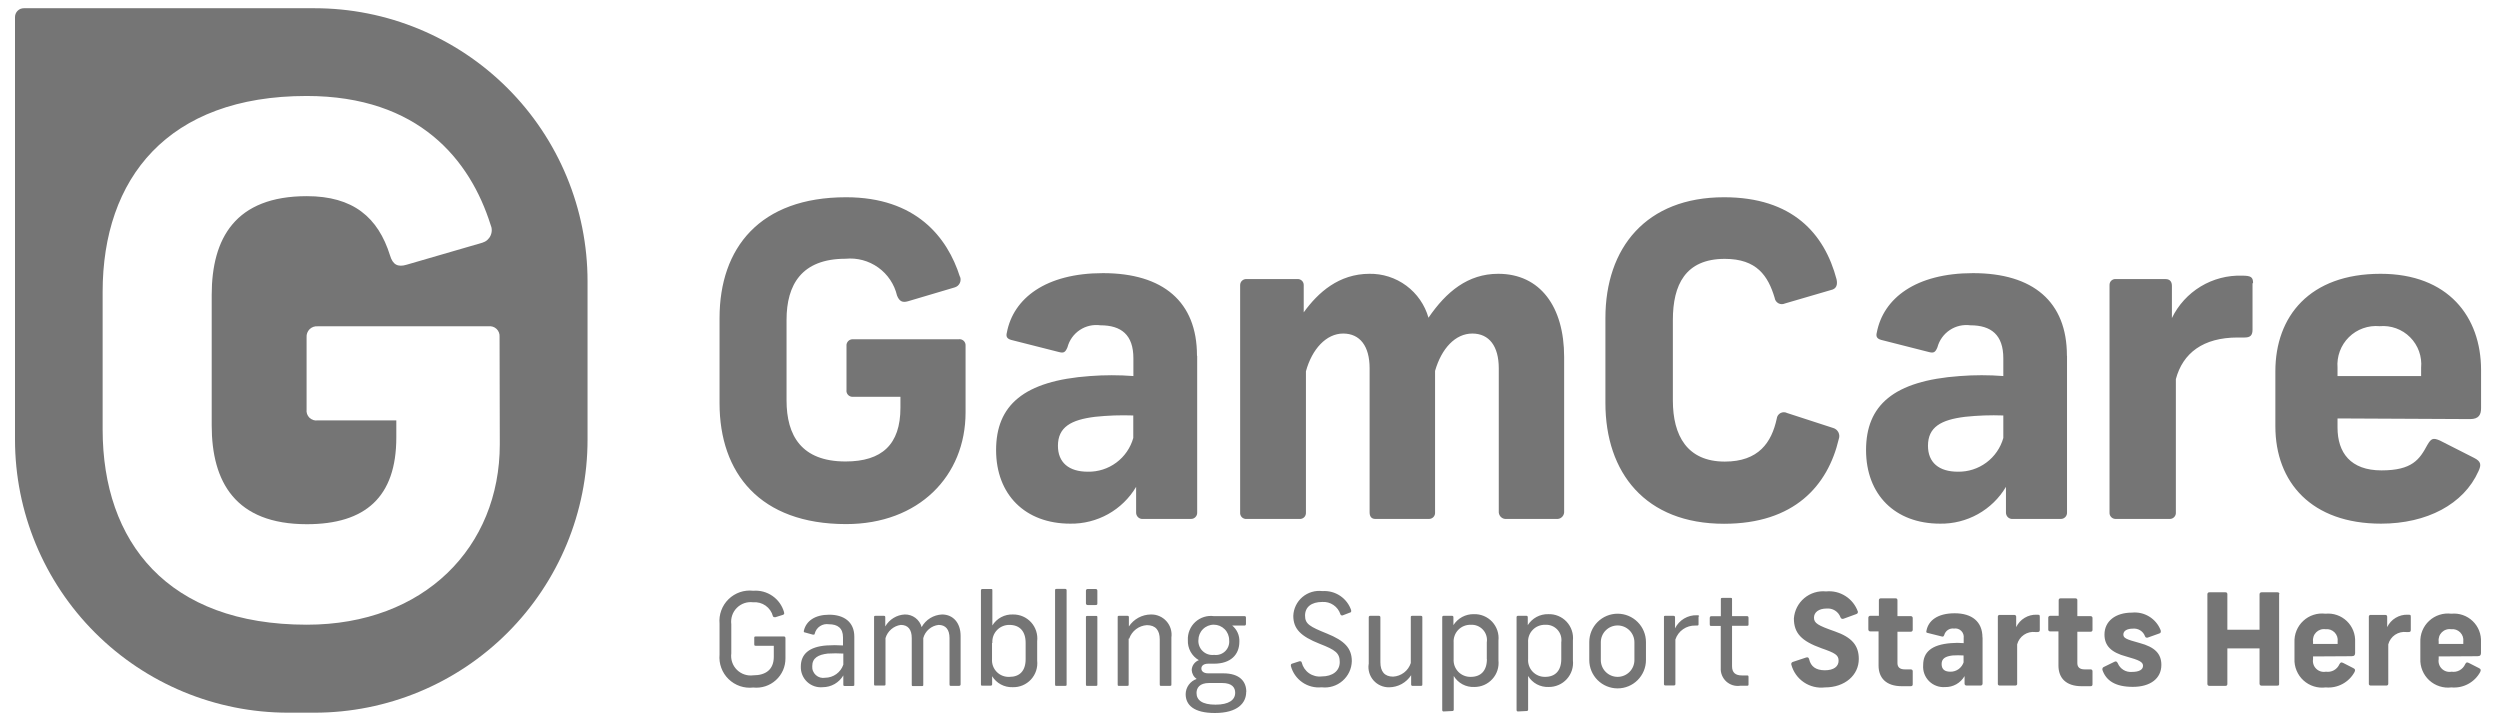
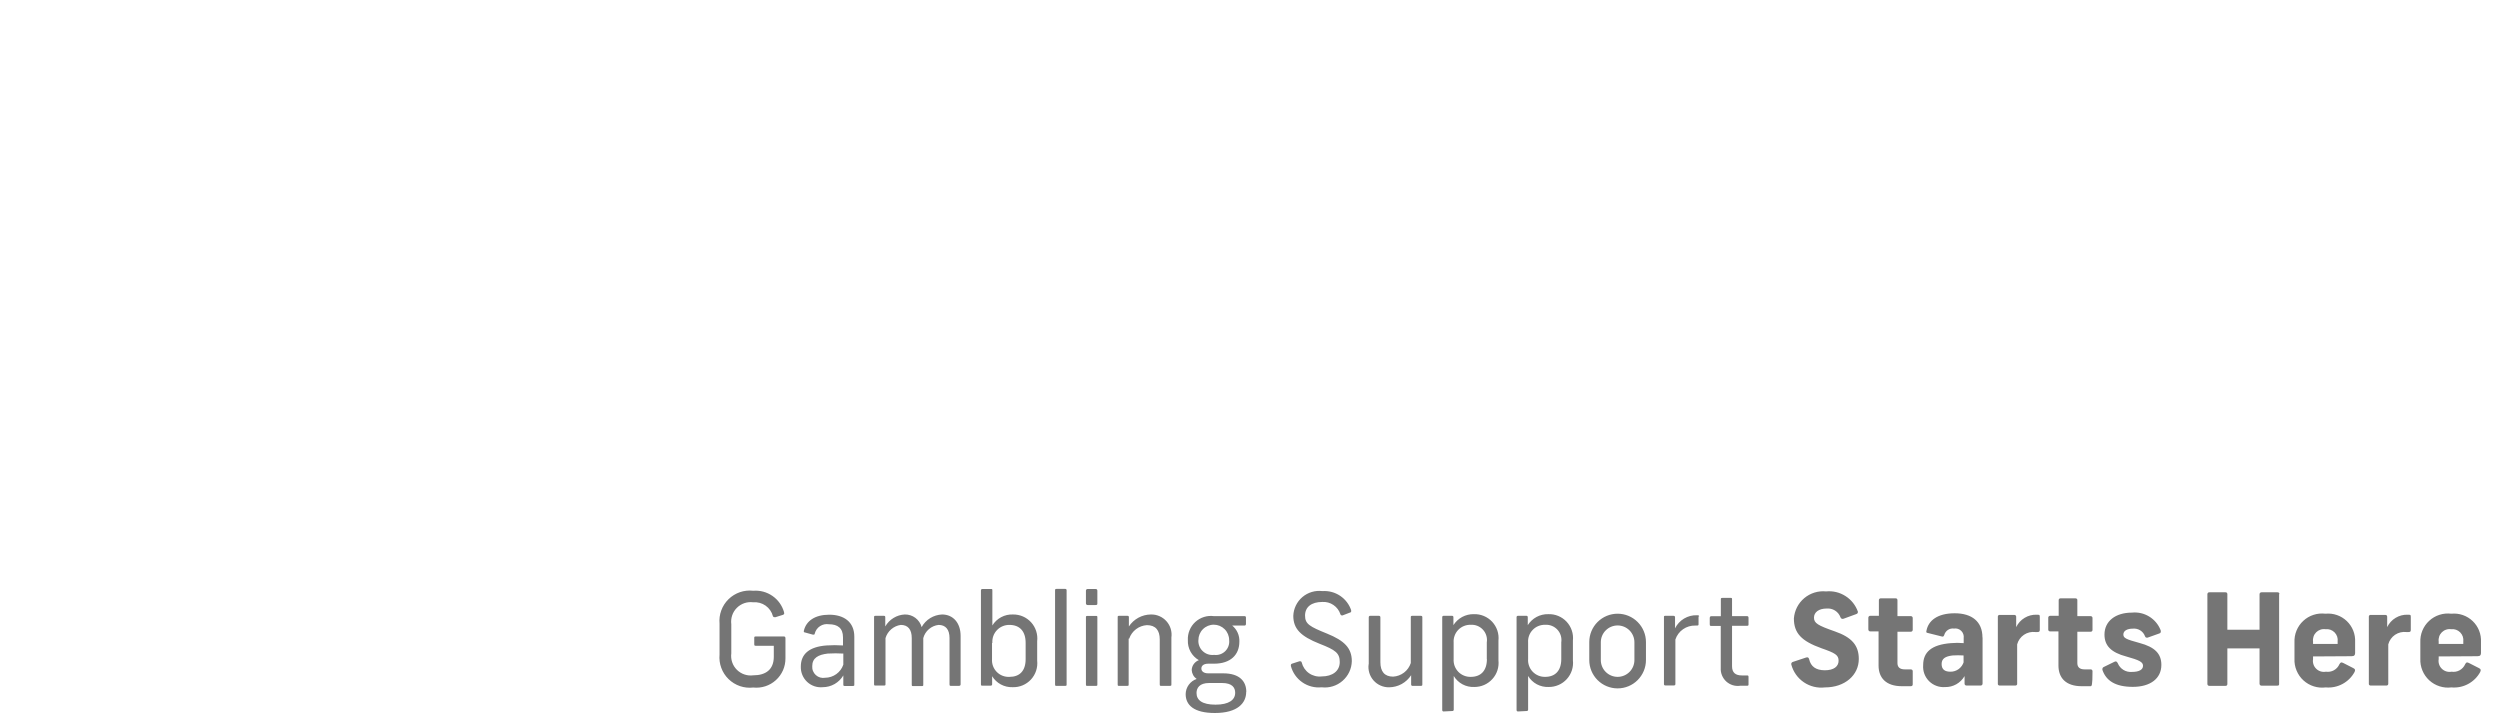
<svg xmlns="http://www.w3.org/2000/svg" width="110" height="32" viewBox="0 0 110 32" fill="none">
-   <path d="M42.238 12.163C42.258 12.21 42.268 12.26 42.266 12.311C42.265 12.361 42.253 12.411 42.231 12.457C42.209 12.502 42.178 12.543 42.139 12.576C42.1 12.608 42.055 12.632 42.006 12.646L39.953 13.255C39.701 13.328 39.571 13.255 39.469 13.004C39.351 12.505 39.057 12.067 38.64 11.769C38.223 11.471 37.713 11.335 37.203 11.385C35.27 11.385 34.608 12.53 34.608 14.072V17.619C34.608 19.16 35.26 20.305 37.203 20.305C38.803 20.305 39.619 19.561 39.619 17.942V17.459H37.532C37.492 17.463 37.451 17.457 37.414 17.442C37.376 17.428 37.343 17.405 37.315 17.376C37.288 17.347 37.267 17.312 37.255 17.273C37.243 17.235 37.24 17.195 37.246 17.155V15.232C37.241 15.192 37.245 15.152 37.257 15.114C37.27 15.076 37.29 15.041 37.317 15.012C37.345 14.983 37.378 14.96 37.415 14.946C37.452 14.931 37.492 14.925 37.532 14.927H42.18C42.22 14.921 42.261 14.924 42.299 14.936C42.337 14.948 42.372 14.968 42.402 14.996C42.431 15.023 42.454 15.057 42.468 15.095C42.482 15.132 42.488 15.172 42.485 15.212V18.145C42.485 20.948 40.426 23.06 37.227 23.06C33.434 23.06 31.66 20.813 31.66 17.744V13.994C31.66 10.906 33.434 8.679 37.227 8.679C40.296 8.679 41.683 10.428 42.238 12.182V12.163ZM52.676 15.671V22.548C52.678 22.586 52.672 22.624 52.659 22.659C52.645 22.695 52.624 22.727 52.597 22.754C52.571 22.781 52.538 22.802 52.503 22.816C52.467 22.829 52.429 22.835 52.391 22.833H50.294C50.255 22.837 50.215 22.833 50.177 22.82C50.14 22.808 50.105 22.787 50.077 22.76C50.048 22.733 50.025 22.7 50.01 22.663C49.995 22.627 49.988 22.587 49.989 22.548V21.422C49.692 21.923 49.267 22.337 48.758 22.621C48.248 22.905 47.673 23.05 47.09 23.041C45.109 23.041 43.828 21.765 43.828 19.803C43.828 17.841 45.032 16.754 47.965 16.546C48.599 16.498 49.235 16.498 49.869 16.546V15.763C49.869 14.734 49.337 14.313 48.419 14.313C48.101 14.269 47.777 14.342 47.51 14.521C47.243 14.699 47.05 14.969 46.969 15.28C46.873 15.507 46.8 15.546 46.587 15.488L44.49 14.956C44.282 14.898 44.263 14.782 44.302 14.632C44.587 13.124 46.017 12.018 48.53 12.018C51.178 12.018 52.667 13.279 52.667 15.642L52.676 15.671ZM49.864 19.242V18.281C49.304 18.261 48.744 18.28 48.187 18.339C47.124 18.469 46.549 18.793 46.549 19.614C46.549 20.354 47.032 20.755 47.863 20.755C48.314 20.764 48.755 20.624 49.117 20.355C49.479 20.087 49.742 19.705 49.864 19.271V19.242ZM60.244 12.047C60.831 12.036 61.406 12.22 61.877 12.569C62.349 12.919 62.693 13.415 62.853 13.98C63.636 12.835 64.588 12.047 65.922 12.047C67.768 12.047 68.822 13.497 68.822 15.705V22.548C68.819 22.589 68.807 22.63 68.788 22.667C68.769 22.704 68.743 22.737 68.711 22.763C68.679 22.79 68.641 22.81 68.602 22.822C68.562 22.834 68.52 22.837 68.478 22.833H66.289C66.248 22.837 66.206 22.834 66.166 22.822C66.126 22.81 66.089 22.79 66.057 22.763C66.025 22.737 65.999 22.704 65.98 22.667C65.961 22.63 65.949 22.589 65.946 22.548V16.203C65.946 15.236 65.526 14.676 64.782 14.676C64.037 14.676 63.428 15.328 63.143 16.319V22.548C63.146 22.584 63.141 22.621 63.129 22.655C63.117 22.69 63.098 22.722 63.073 22.748C63.048 22.775 63.018 22.796 62.984 22.811C62.95 22.826 62.914 22.833 62.878 22.833H60.51C60.341 22.833 60.263 22.717 60.263 22.548V16.203C60.263 15.236 59.843 14.676 59.099 14.676C58.355 14.676 57.726 15.362 57.461 16.338V22.548C57.464 22.586 57.459 22.625 57.446 22.661C57.433 22.698 57.413 22.73 57.385 22.758C57.358 22.785 57.325 22.806 57.289 22.819C57.252 22.832 57.214 22.837 57.175 22.833H54.851C54.813 22.837 54.774 22.832 54.738 22.819C54.701 22.806 54.668 22.785 54.641 22.758C54.614 22.73 54.593 22.698 54.58 22.661C54.567 22.625 54.562 22.586 54.566 22.548V12.545C54.566 12.508 54.573 12.472 54.588 12.438C54.602 12.405 54.624 12.374 54.65 12.35C54.677 12.325 54.709 12.305 54.743 12.293C54.778 12.281 54.815 12.276 54.851 12.279H57.079C57.115 12.275 57.152 12.28 57.187 12.292C57.222 12.304 57.254 12.323 57.281 12.348C57.308 12.373 57.329 12.403 57.343 12.437C57.358 12.471 57.365 12.508 57.364 12.545V13.743C57.997 12.868 58.91 12.047 60.263 12.047H60.244ZM80.806 12.279C80.864 12.525 80.806 12.714 80.559 12.762L78.54 13.352C78.494 13.373 78.444 13.384 78.394 13.383C78.343 13.382 78.294 13.368 78.249 13.344C78.205 13.32 78.167 13.286 78.139 13.245C78.11 13.203 78.092 13.155 78.085 13.105C77.795 12.139 77.302 11.39 75.891 11.39C74.156 11.39 73.606 12.535 73.606 14.076V17.623C73.606 19.165 74.234 20.31 75.891 20.31C77.38 20.31 77.95 19.47 78.177 18.421C78.182 18.37 78.2 18.32 78.228 18.278C78.257 18.235 78.296 18.2 78.341 18.175C78.386 18.151 78.437 18.138 78.489 18.138C78.54 18.138 78.591 18.15 78.636 18.174L80.661 18.832C80.71 18.846 80.755 18.87 80.794 18.902C80.834 18.935 80.866 18.975 80.889 19.02C80.912 19.065 80.925 19.115 80.929 19.166C80.932 19.216 80.925 19.267 80.907 19.315C80.424 21.373 78.945 23.046 75.858 23.046C72.393 23.046 70.638 20.798 70.638 17.73V13.994C70.638 10.906 72.427 8.679 75.858 8.679C78.868 8.679 80.279 10.278 80.811 12.298L80.806 12.279ZM90.949 15.671V22.548C90.951 22.586 90.945 22.624 90.932 22.659C90.918 22.695 90.897 22.727 90.87 22.754C90.843 22.781 90.811 22.802 90.776 22.816C90.74 22.829 90.702 22.835 90.664 22.833H88.567C88.527 22.837 88.488 22.833 88.45 22.82C88.413 22.808 88.378 22.787 88.349 22.76C88.32 22.733 88.298 22.7 88.283 22.663C88.268 22.627 88.261 22.587 88.262 22.548V21.422C87.965 21.923 87.539 22.337 87.03 22.621C86.521 22.905 85.946 23.05 85.363 23.041C83.382 23.041 82.106 21.765 82.106 19.803C82.106 17.841 83.304 16.754 86.237 16.546C86.873 16.497 87.511 16.497 88.146 16.546V15.763C88.146 14.734 87.61 14.313 86.697 14.313C86.379 14.271 86.056 14.345 85.79 14.523C85.523 14.701 85.33 14.97 85.247 15.28C85.155 15.507 85.078 15.546 84.865 15.488L82.773 14.956C82.56 14.898 82.541 14.782 82.579 14.632C82.865 13.124 84.295 12.018 86.813 12.018C89.461 12.018 90.944 13.279 90.944 15.642L90.949 15.671ZM88.146 19.242V18.281C87.587 18.26 87.026 18.28 86.469 18.339C85.401 18.469 84.831 18.793 84.831 19.614C84.831 20.354 85.315 20.755 86.146 20.755C86.596 20.763 87.037 20.622 87.399 20.354C87.761 20.086 88.024 19.705 88.146 19.271V19.242ZM99.111 12.467V14.507C99.111 14.753 99.014 14.85 98.768 14.85H98.459C96.936 14.85 96.043 15.536 95.738 16.681V22.548C95.741 22.583 95.736 22.619 95.725 22.652C95.714 22.686 95.696 22.717 95.672 22.743C95.649 22.77 95.621 22.791 95.589 22.807C95.557 22.822 95.522 22.831 95.487 22.833H93.071C93.035 22.831 93.001 22.822 92.969 22.807C92.937 22.791 92.908 22.77 92.885 22.743C92.862 22.717 92.844 22.686 92.832 22.652C92.821 22.619 92.817 22.583 92.819 22.548V12.545C92.818 12.508 92.824 12.471 92.838 12.436C92.852 12.402 92.873 12.371 92.9 12.346C92.928 12.321 92.96 12.302 92.995 12.29C93.03 12.278 93.068 12.275 93.104 12.279H95.279C95.506 12.279 95.564 12.429 95.564 12.583V13.994C95.843 13.418 96.284 12.935 96.832 12.604C97.38 12.273 98.012 12.108 98.652 12.129C99.034 12.129 99.135 12.187 99.135 12.453L99.111 12.467ZM102.851 18.411V18.812C102.851 19.919 103.426 20.697 104.784 20.697C106.142 20.697 106.461 20.214 106.804 19.576C106.973 19.291 107.051 19.252 107.355 19.383L108.858 20.146C109.167 20.301 109.187 20.451 109.051 20.736C108.404 22.185 106.785 23.041 104.765 23.041C101.716 23.041 100.116 21.233 100.116 18.754V16.338C100.116 13.922 101.619 12.047 104.746 12.047C107.718 12.047 109.167 13.936 109.167 16.28V17.957C109.167 18.242 109.071 18.44 108.684 18.44L102.851 18.411ZM102.851 16.183V16.546H106.529V16.183C106.552 15.938 106.521 15.69 106.437 15.457C106.353 15.225 106.22 15.014 106.045 14.839C105.871 14.664 105.66 14.53 105.428 14.446C105.196 14.362 104.948 14.33 104.702 14.352C104.455 14.329 104.206 14.361 103.973 14.445C103.739 14.528 103.527 14.662 103.35 14.837C103.174 15.011 103.038 15.222 102.952 15.455C102.866 15.688 102.831 15.936 102.851 16.183Z" fill="#757575" />
-   <path d="M13.838 0.362H1.052C1 0.362 0.95 0.371 0.902 0.39C0.855 0.41 0.812 0.438 0.775 0.474C0.739 0.51 0.71 0.553 0.69 0.6C0.67 0.647 0.66 0.698 0.66 0.749V19.344C0.661 22.531 1.928 25.586 4.182 27.839C6.436 30.092 9.492 31.358 12.678 31.358H13.838C17.024 31.358 20.08 30.092 22.333 27.839C24.586 25.586 25.852 22.53 25.852 19.344V12.376C25.852 9.19 24.586 6.134 22.333 3.881C20.08 1.628 17.024 0.362 13.838 0.362ZM21.991 19.547C21.991 24.07 18.671 27.487 13.5 27.487C7.377 27.487 4.516 23.853 4.516 18.895V12.84C4.516 7.853 7.377 4.223 13.49 4.223C18.444 4.223 20.691 7.055 21.585 9.887C21.619 9.962 21.637 10.044 21.637 10.127C21.637 10.209 21.619 10.291 21.585 10.366C21.551 10.442 21.5 10.508 21.438 10.563C21.375 10.617 21.302 10.656 21.222 10.68L17.897 11.646C17.501 11.767 17.284 11.646 17.163 11.245C16.636 9.554 15.53 8.631 13.5 8.631C10.359 8.631 9.315 10.477 9.315 12.98V18.716C9.315 21.209 10.359 23.065 13.5 23.065C16.085 23.065 17.438 21.862 17.438 19.247V18.498H13.973C13.908 18.507 13.841 18.501 13.779 18.48C13.716 18.458 13.659 18.423 13.612 18.376C13.566 18.329 13.53 18.273 13.509 18.21C13.488 18.147 13.482 18.081 13.49 18.015V14.84C13.485 14.775 13.494 14.71 13.517 14.649C13.539 14.589 13.575 14.533 13.62 14.487C13.666 14.441 13.722 14.406 13.783 14.383C13.844 14.361 13.909 14.352 13.973 14.357H21.498C21.561 14.349 21.625 14.355 21.686 14.375C21.746 14.395 21.802 14.428 21.848 14.472C21.894 14.516 21.93 14.569 21.953 14.629C21.976 14.689 21.986 14.752 21.981 14.816L21.991 19.547Z" fill="#757575" />
-   <path d="M34.497 26.945C34.502 26.955 34.506 26.966 34.506 26.977C34.507 26.988 34.505 26.999 34.501 27.009C34.497 27.019 34.49 27.029 34.482 27.036C34.474 27.043 34.464 27.049 34.453 27.052L34.115 27.158C34.062 27.158 34.033 27.158 34.009 27.114C33.96 26.926 33.847 26.762 33.688 26.649C33.53 26.537 33.337 26.484 33.144 26.501C33.013 26.483 32.879 26.496 32.754 26.538C32.629 26.581 32.515 26.652 32.422 26.745C32.328 26.839 32.257 26.952 32.215 27.078C32.173 27.203 32.16 27.336 32.177 27.467V28.748C32.16 28.879 32.173 29.012 32.215 29.137C32.257 29.263 32.328 29.376 32.422 29.47C32.515 29.563 32.629 29.634 32.754 29.676C32.879 29.719 33.013 29.732 33.144 29.714C33.69 29.714 34.047 29.463 34.047 28.898V28.414H33.255C33.211 28.414 33.187 28.414 33.187 28.342V28.076C33.187 28.028 33.187 28.004 33.255 28.004H34.482C34.492 28.002 34.503 28.003 34.512 28.006C34.522 28.009 34.531 28.014 34.538 28.021C34.546 28.028 34.552 28.037 34.555 28.046C34.559 28.056 34.56 28.066 34.56 28.076V28.965C34.561 29.146 34.525 29.325 34.453 29.49C34.38 29.656 34.274 29.804 34.14 29.925C34.006 30.047 33.848 30.139 33.677 30.195C33.505 30.251 33.323 30.27 33.144 30.251C32.946 30.274 32.746 30.253 32.558 30.189C32.37 30.124 32.198 30.019 32.056 29.88C31.914 29.741 31.804 29.572 31.736 29.385C31.667 29.199 31.642 28.999 31.66 28.801V27.443C31.642 27.245 31.667 27.045 31.736 26.859C31.804 26.672 31.914 26.503 32.056 26.364C32.198 26.225 32.37 26.12 32.558 26.055C32.746 25.991 32.946 25.97 33.144 25.993C33.443 25.969 33.741 26.05 33.988 26.221C34.234 26.391 34.414 26.642 34.497 26.931V26.945ZM37.106 29.241V28.757C36.878 28.743 36.649 28.743 36.42 28.757C35.995 28.806 35.739 28.956 35.739 29.308C35.733 29.382 35.744 29.456 35.772 29.525C35.8 29.594 35.843 29.655 35.898 29.705C35.953 29.755 36.019 29.791 36.09 29.811C36.161 29.831 36.236 29.834 36.309 29.821C36.485 29.819 36.656 29.763 36.799 29.66C36.942 29.557 37.049 29.412 37.106 29.245V29.241ZM37.59 28.008V30.12C37.59 30.164 37.59 30.183 37.517 30.183H37.179C37.13 30.183 37.106 30.183 37.106 30.12V29.719C37.013 29.876 36.881 30.006 36.723 30.097C36.564 30.188 36.385 30.236 36.203 30.236C36.078 30.249 35.952 30.234 35.833 30.194C35.715 30.154 35.606 30.089 35.514 30.003C35.423 29.918 35.351 29.814 35.303 29.698C35.255 29.582 35.232 29.458 35.236 29.332C35.236 28.767 35.618 28.458 36.362 28.4C36.605 28.383 36.849 28.383 37.092 28.4V28.042C37.092 27.636 36.855 27.467 36.473 27.467C36.337 27.445 36.198 27.474 36.083 27.549C35.967 27.624 35.884 27.74 35.85 27.873C35.85 27.926 35.811 27.931 35.753 27.921L35.425 27.83C35.371 27.83 35.357 27.791 35.371 27.747C35.473 27.322 35.855 27.047 36.488 27.047C37.121 27.047 37.59 27.356 37.59 28.013V28.008ZM39.812 27.037C39.98 27.034 40.144 27.086 40.278 27.187C40.412 27.288 40.509 27.431 40.552 27.593C40.641 27.431 40.771 27.295 40.928 27.197C41.086 27.1 41.266 27.045 41.451 27.037C41.934 27.037 42.267 27.404 42.267 27.979V30.11C42.267 30.159 42.238 30.178 42.19 30.178H41.857C41.803 30.178 41.779 30.178 41.779 30.11V28.076C41.779 27.699 41.61 27.496 41.296 27.496C41.139 27.514 40.991 27.579 40.871 27.683C40.751 27.786 40.665 27.923 40.624 28.076V30.12C40.624 30.169 40.624 30.188 40.557 30.188H40.185C40.131 30.188 40.117 30.188 40.117 30.12V28.076C40.117 27.699 39.953 27.496 39.634 27.496C39.478 27.518 39.332 27.585 39.213 27.688C39.094 27.79 39.007 27.925 38.962 28.076V30.096C38.962 30.144 38.962 30.164 38.894 30.164H38.527C38.474 30.164 38.459 30.164 38.459 30.096V27.158C38.459 27.119 38.459 27.095 38.527 27.095H38.885C38.938 27.095 38.952 27.119 38.952 27.158V27.564C39.039 27.41 39.164 27.282 39.315 27.19C39.465 27.098 39.636 27.045 39.812 27.037ZM43.649 28.289V29.004C43.642 29.107 43.657 29.21 43.693 29.307C43.729 29.404 43.786 29.492 43.858 29.566C43.931 29.64 44.018 29.697 44.115 29.734C44.211 29.771 44.315 29.788 44.418 29.782C44.862 29.782 45.128 29.521 45.128 29.004V28.284C45.128 27.772 44.862 27.496 44.418 27.496C44.315 27.494 44.212 27.513 44.117 27.553C44.022 27.592 43.937 27.651 43.866 27.726C43.795 27.8 43.74 27.889 43.705 27.986C43.671 28.083 43.657 28.186 43.664 28.289H43.649ZM43.664 25.979V27.52C43.758 27.366 43.893 27.24 44.052 27.155C44.212 27.07 44.392 27.029 44.572 27.037C44.722 27.035 44.871 27.064 45.009 27.124C45.146 27.184 45.269 27.272 45.37 27.383C45.471 27.495 45.546 27.626 45.592 27.769C45.638 27.912 45.653 28.062 45.636 28.211V29.067C45.652 29.217 45.636 29.369 45.589 29.513C45.542 29.656 45.464 29.788 45.362 29.899C45.259 30.01 45.134 30.097 44.994 30.156C44.855 30.214 44.704 30.241 44.553 30.236C44.374 30.242 44.196 30.201 44.038 30.116C43.881 30.031 43.748 29.906 43.654 29.753V30.11C43.654 30.154 43.62 30.169 43.587 30.169H43.229C43.185 30.169 43.161 30.169 43.161 30.11V25.979C43.161 25.97 43.162 25.962 43.165 25.954C43.167 25.946 43.172 25.939 43.178 25.933C43.184 25.927 43.191 25.922 43.199 25.919C43.207 25.916 43.216 25.915 43.224 25.916H43.606C43.649 25.916 43.664 25.916 43.664 25.979ZM46.931 25.979V30.11C46.931 30.159 46.931 30.178 46.863 30.178H46.496C46.438 30.178 46.423 30.178 46.423 30.11V25.979C46.423 25.935 46.423 25.911 46.496 25.911H46.863C46.872 25.909 46.882 25.91 46.891 25.913C46.9 25.916 46.908 25.921 46.915 25.927C46.921 25.934 46.926 25.942 46.929 25.951C46.932 25.96 46.932 25.97 46.931 25.979ZM48.284 27.163V30.115C48.284 30.159 48.284 30.178 48.221 30.178H47.854C47.796 30.178 47.781 30.178 47.781 30.115V27.163C47.781 27.119 47.781 27.1 47.854 27.1H48.221C48.269 27.1 48.284 27.1 48.284 27.163ZM48.284 25.998V26.539C48.284 26.593 48.284 26.622 48.202 26.622H47.863C47.852 26.623 47.841 26.622 47.83 26.619C47.819 26.615 47.81 26.609 47.802 26.601C47.794 26.593 47.788 26.583 47.784 26.573C47.781 26.562 47.779 26.55 47.781 26.539V25.998C47.779 25.987 47.781 25.976 47.784 25.965C47.788 25.954 47.794 25.944 47.802 25.936C47.81 25.928 47.819 25.922 47.83 25.919C47.841 25.915 47.852 25.914 47.863 25.916H48.202C48.264 25.916 48.284 25.945 48.284 25.998ZM49.661 28.1V30.115C49.661 30.159 49.661 30.178 49.598 30.178H49.25C49.192 30.178 49.178 30.178 49.178 30.115V27.158C49.178 27.119 49.178 27.095 49.245 27.095H49.603C49.656 27.095 49.671 27.119 49.671 27.158V27.564C49.776 27.404 49.92 27.272 50.088 27.18C50.257 27.088 50.445 27.039 50.637 27.037C50.767 27.034 50.895 27.058 51.014 27.11C51.133 27.161 51.239 27.238 51.325 27.335C51.411 27.431 51.475 27.546 51.512 27.669C51.549 27.793 51.559 27.924 51.541 28.052V30.115C51.541 30.159 51.541 30.178 51.468 30.178H51.101C51.053 30.178 51.029 30.178 51.029 30.115V28.134C51.029 27.738 50.85 27.506 50.463 27.506C50.289 27.517 50.122 27.579 49.984 27.685C49.845 27.791 49.741 27.935 49.685 28.1H49.661ZM52.73 28.149C52.722 28.24 52.734 28.332 52.767 28.419C52.799 28.505 52.85 28.583 52.916 28.646C52.983 28.71 53.062 28.759 53.149 28.788C53.237 28.817 53.329 28.826 53.421 28.815C53.509 28.827 53.6 28.818 53.685 28.79C53.77 28.761 53.847 28.714 53.911 28.651C53.975 28.588 54.023 28.511 54.053 28.427C54.083 28.342 54.093 28.252 54.083 28.163C54.083 27.984 54.011 27.811 53.885 27.685C53.758 27.558 53.586 27.486 53.406 27.486C53.227 27.486 53.055 27.558 52.928 27.685C52.801 27.811 52.73 27.984 52.73 28.163V28.149ZM54.348 30.483C54.348 30.26 54.223 30.052 53.769 30.052H53.203C52.778 30.052 52.647 30.27 52.647 30.492C52.647 30.802 52.889 31.005 53.483 31.005C54.078 31.005 54.348 30.792 54.348 30.483ZM54.832 30.449C54.832 30.932 54.455 31.372 53.454 31.372C52.531 31.372 52.169 31.024 52.169 30.541C52.171 30.393 52.218 30.25 52.305 30.131C52.392 30.011 52.513 29.922 52.652 29.874C52.589 29.829 52.536 29.771 52.498 29.703C52.461 29.635 52.439 29.56 52.435 29.482C52.438 29.387 52.47 29.295 52.526 29.217C52.582 29.14 52.659 29.081 52.749 29.047C52.596 28.959 52.469 28.83 52.384 28.675C52.299 28.52 52.258 28.345 52.266 28.168C52.258 28.019 52.283 27.87 52.34 27.732C52.396 27.593 52.482 27.469 52.592 27.368C52.702 27.267 52.833 27.192 52.975 27.147C53.117 27.102 53.268 27.09 53.416 27.11H54.764C54.803 27.11 54.822 27.134 54.822 27.177V27.453C54.822 27.506 54.793 27.525 54.754 27.525H54.218C54.322 27.611 54.405 27.72 54.459 27.843C54.514 27.966 54.539 28.101 54.532 28.235C54.532 28.806 54.15 29.202 53.416 29.202H53.164C52.952 29.202 52.86 29.299 52.86 29.415C52.86 29.531 52.957 29.627 53.164 29.627H53.827C54.551 29.627 54.837 29.99 54.837 30.439L54.832 30.449ZM59.447 26.863C59.452 26.872 59.454 26.883 59.454 26.894C59.453 26.904 59.451 26.915 59.445 26.924C59.44 26.933 59.432 26.941 59.423 26.946C59.414 26.951 59.404 26.954 59.394 26.955L59.079 27.076C59.069 27.08 59.059 27.081 59.048 27.081C59.038 27.081 59.028 27.078 59.018 27.073C59.009 27.069 59 27.062 58.993 27.055C58.986 27.047 58.981 27.037 58.978 27.027C58.924 26.861 58.817 26.718 58.672 26.62C58.528 26.521 58.355 26.475 58.181 26.486C57.697 26.486 57.422 26.713 57.422 27.085C57.422 27.457 57.625 27.569 58.388 27.878C59.152 28.187 59.48 28.516 59.48 29.091C59.476 29.256 59.438 29.419 59.367 29.569C59.296 29.718 59.195 29.851 59.07 29.959C58.945 30.068 58.799 30.149 58.641 30.197C58.482 30.246 58.316 30.261 58.151 30.241C57.851 30.272 57.55 30.194 57.302 30.022C57.054 29.85 56.875 29.595 56.798 29.303C56.798 29.245 56.798 29.221 56.847 29.202L57.175 29.096C57.238 29.096 57.262 29.096 57.277 29.154C57.324 29.344 57.438 29.511 57.599 29.623C57.76 29.735 57.957 29.785 58.151 29.763C58.635 29.763 58.949 29.521 58.949 29.13C58.949 28.738 58.765 28.598 58.065 28.327C57.224 27.994 56.905 27.665 56.905 27.095C56.911 26.937 56.95 26.782 57.019 26.64C57.088 26.498 57.186 26.372 57.306 26.27C57.427 26.168 57.567 26.092 57.718 26.047C57.87 26.002 58.029 25.988 58.185 26.008C58.462 25.989 58.737 26.062 58.968 26.217C59.198 26.372 59.37 26.599 59.456 26.863H59.447ZM60.225 29.226V27.163C60.225 27.119 60.249 27.095 60.297 27.095H60.664C60.713 27.095 60.737 27.119 60.737 27.163V29.139C60.737 29.54 60.916 29.772 61.297 29.772C61.472 29.762 61.64 29.7 61.779 29.593C61.918 29.486 62.021 29.34 62.075 29.173V27.163C62.075 27.119 62.075 27.095 62.148 27.095H62.51C62.568 27.095 62.583 27.119 62.583 27.163V30.11C62.583 30.154 62.583 30.178 62.515 30.178H62.158C62.148 30.18 62.139 30.179 62.13 30.177C62.121 30.174 62.113 30.169 62.106 30.162C62.099 30.155 62.094 30.147 62.092 30.138C62.089 30.129 62.088 30.12 62.09 30.11V29.709C61.985 29.871 61.842 30.004 61.674 30.097C61.505 30.19 61.316 30.239 61.123 30.241C60.994 30.244 60.866 30.218 60.748 30.166C60.63 30.115 60.524 30.038 60.438 29.942C60.352 29.845 60.288 29.731 60.25 29.608C60.213 29.484 60.202 29.354 60.22 29.226H60.225ZM65.419 28.999V28.265C65.435 28.165 65.428 28.063 65.398 27.966C65.369 27.87 65.319 27.781 65.25 27.707C65.182 27.633 65.098 27.575 65.004 27.537C64.911 27.5 64.81 27.484 64.709 27.491C64.608 27.488 64.506 27.507 64.412 27.545C64.318 27.584 64.233 27.641 64.162 27.715C64.092 27.788 64.037 27.875 64.003 27.971C63.968 28.066 63.953 28.168 63.96 28.269V28.994C63.953 29.097 63.967 29.2 64.001 29.296C64.036 29.393 64.091 29.481 64.162 29.556C64.233 29.63 64.319 29.688 64.414 29.727C64.509 29.766 64.611 29.785 64.714 29.782C65.159 29.782 65.424 29.511 65.424 28.999H65.419ZM63.52 31.304C63.512 31.305 63.503 31.304 63.495 31.301C63.487 31.298 63.48 31.293 63.474 31.287C63.468 31.281 63.464 31.274 63.461 31.266C63.458 31.258 63.457 31.25 63.458 31.241V27.158C63.458 27.114 63.482 27.095 63.525 27.095H63.883C63.892 27.094 63.901 27.094 63.909 27.097C63.918 27.099 63.926 27.104 63.932 27.11C63.939 27.116 63.944 27.123 63.947 27.132C63.95 27.14 63.951 27.149 63.95 27.158V27.506C64.046 27.355 64.179 27.231 64.336 27.146C64.494 27.062 64.671 27.019 64.849 27.023C65 27.018 65.15 27.045 65.289 27.103C65.428 27.161 65.553 27.248 65.656 27.358C65.758 27.469 65.836 27.6 65.884 27.743C65.931 27.886 65.948 28.037 65.932 28.187V29.052C65.948 29.201 65.933 29.352 65.887 29.494C65.841 29.637 65.765 29.768 65.664 29.878C65.564 29.989 65.441 30.078 65.304 30.138C65.167 30.198 65.018 30.228 64.869 30.227C64.688 30.235 64.509 30.195 64.35 30.11C64.191 30.025 64.058 29.898 63.965 29.743V31.222C63.966 31.23 63.965 31.239 63.962 31.247C63.959 31.255 63.954 31.262 63.948 31.268C63.942 31.274 63.935 31.279 63.927 31.282C63.919 31.284 63.91 31.285 63.902 31.285L63.52 31.304ZM68.696 28.999V28.265C68.711 28.165 68.704 28.063 68.675 27.966C68.646 27.87 68.595 27.781 68.527 27.707C68.459 27.633 68.374 27.575 68.281 27.537C68.187 27.5 68.086 27.484 67.986 27.491C67.884 27.488 67.783 27.507 67.689 27.545C67.594 27.584 67.509 27.641 67.439 27.715C67.368 27.788 67.314 27.875 67.279 27.971C67.244 28.066 67.23 28.168 67.237 28.269V28.994C67.229 29.096 67.243 29.199 67.278 29.295C67.312 29.392 67.366 29.48 67.437 29.554C67.507 29.628 67.593 29.686 67.687 29.726C67.781 29.765 67.883 29.784 67.986 29.782C68.43 29.782 68.696 29.511 68.696 28.999ZM66.792 31.304C66.784 31.305 66.775 31.304 66.767 31.301C66.759 31.298 66.752 31.293 66.746 31.287C66.74 31.281 66.735 31.274 66.732 31.266C66.73 31.258 66.728 31.25 66.729 31.241V27.158C66.729 27.114 66.753 27.095 66.797 27.095H67.154C67.163 27.094 67.172 27.094 67.181 27.097C67.189 27.099 67.197 27.104 67.204 27.11C67.21 27.116 67.215 27.123 67.219 27.132C67.222 27.14 67.223 27.149 67.222 27.158V27.506C67.318 27.355 67.451 27.231 67.608 27.146C67.765 27.062 67.942 27.019 68.121 27.023C68.272 27.017 68.422 27.044 68.562 27.101C68.702 27.159 68.828 27.246 68.931 27.356C69.034 27.467 69.112 27.598 69.16 27.742C69.208 27.885 69.224 28.037 69.208 28.187V29.052C69.225 29.201 69.209 29.352 69.163 29.495C69.116 29.638 69.04 29.769 68.939 29.88C68.838 29.991 68.715 30.08 68.577 30.139C68.439 30.199 68.29 30.229 68.14 30.227C67.96 30.234 67.781 30.194 67.622 30.109C67.463 30.024 67.33 29.897 67.237 29.743V31.222C67.237 31.23 67.236 31.239 67.233 31.247C67.23 31.255 67.226 31.262 67.22 31.268C67.214 31.274 67.207 31.279 67.198 31.282C67.191 31.284 67.182 31.285 67.174 31.285L66.792 31.304ZM70.436 28.26V29.043C70.436 29.239 70.513 29.427 70.652 29.565C70.791 29.704 70.979 29.782 71.175 29.782C71.371 29.782 71.559 29.704 71.698 29.565C71.836 29.427 71.914 29.239 71.914 29.043V28.26C71.914 28.064 71.836 27.876 71.698 27.737C71.559 27.598 71.371 27.52 71.175 27.52C70.979 27.52 70.791 27.598 70.652 27.737C70.513 27.876 70.436 28.064 70.436 28.26ZM72.422 28.235V29.043C72.422 29.373 72.29 29.69 72.056 29.924C71.823 30.158 71.506 30.289 71.175 30.289C70.844 30.289 70.527 30.158 70.293 29.924C70.059 29.69 69.928 29.373 69.928 29.043V28.25C69.928 27.919 70.059 27.602 70.293 27.368C70.527 27.135 70.844 27.003 71.175 27.003C71.506 27.003 71.823 27.135 72.056 27.368C72.29 27.602 72.422 27.919 72.422 28.25V28.235ZM74.736 27.11V27.453C74.736 27.506 74.736 27.525 74.659 27.525H74.596C74.403 27.519 74.213 27.575 74.054 27.686C73.896 27.796 73.777 27.955 73.717 28.139V30.101C73.717 30.144 73.688 30.159 73.654 30.159H73.272C73.264 30.16 73.257 30.159 73.249 30.156C73.242 30.153 73.235 30.149 73.23 30.143C73.224 30.138 73.22 30.131 73.217 30.124C73.214 30.116 73.213 30.109 73.214 30.101V27.158C73.214 27.11 73.214 27.095 73.282 27.095H73.63C73.678 27.095 73.702 27.119 73.702 27.163V27.646C73.791 27.467 73.929 27.318 74.1 27.216C74.272 27.114 74.469 27.063 74.669 27.071C74.741 27.071 74.761 27.071 74.761 27.143L74.736 27.11ZM76.21 26.37V27.11H76.868C76.916 27.11 76.935 27.134 76.935 27.187V27.462C76.935 27.515 76.935 27.535 76.868 27.535H76.21V29.318C76.21 29.593 76.36 29.719 76.64 29.719H76.863C76.911 29.719 76.935 29.719 76.935 29.787V30.101C76.935 30.154 76.935 30.173 76.863 30.173H76.568C76.458 30.189 76.346 30.181 76.24 30.148C76.134 30.115 76.037 30.059 75.955 29.985C75.873 29.91 75.809 29.817 75.767 29.715C75.725 29.612 75.706 29.501 75.713 29.39V27.54H75.292C75.254 27.54 75.229 27.54 75.229 27.467V27.192C75.229 27.139 75.254 27.114 75.292 27.114H75.717V26.37C75.717 26.332 75.717 26.307 75.79 26.307H76.138C76.196 26.307 76.21 26.307 76.21 26.37ZM81.748 26.897C81.748 26.955 81.748 26.998 81.666 27.023L81.125 27.221C81.112 27.228 81.097 27.232 81.082 27.232C81.066 27.233 81.051 27.23 81.037 27.224C81.023 27.218 81.011 27.209 81.001 27.198C80.991 27.186 80.984 27.172 80.98 27.158C80.934 27.035 80.85 26.931 80.738 26.862C80.627 26.793 80.496 26.763 80.366 26.776C80.033 26.776 79.815 26.936 79.815 27.177C79.815 27.419 79.984 27.52 80.733 27.781C81.483 28.042 81.787 28.4 81.787 28.994C81.787 29.705 81.178 30.246 80.299 30.246C79.974 30.285 79.645 30.206 79.374 30.023C79.102 29.841 78.906 29.566 78.82 29.25C78.815 29.238 78.813 29.225 78.814 29.212C78.815 29.199 78.818 29.186 78.824 29.174C78.83 29.162 78.838 29.152 78.848 29.143C78.858 29.135 78.87 29.128 78.883 29.125L79.467 28.931C79.545 28.907 79.583 28.931 79.603 29.009C79.675 29.323 79.897 29.492 80.294 29.492C80.69 29.492 80.898 29.323 80.898 29.072C80.898 28.82 80.748 28.733 80.139 28.521C79.264 28.206 78.931 27.859 78.931 27.211C78.944 27.039 78.991 26.872 79.069 26.718C79.148 26.565 79.256 26.429 79.388 26.318C79.52 26.207 79.673 26.124 79.838 26.073C80.002 26.022 80.175 26.005 80.347 26.022C80.647 25.992 80.948 26.064 81.202 26.227C81.457 26.389 81.649 26.632 81.748 26.916V26.897ZM83.488 26.414V27.11H84.068C84.08 27.108 84.093 27.109 84.105 27.113C84.117 27.117 84.127 27.124 84.136 27.133C84.145 27.142 84.152 27.153 84.156 27.165C84.16 27.176 84.161 27.189 84.16 27.201V27.709C84.16 27.721 84.159 27.733 84.154 27.744C84.15 27.755 84.143 27.766 84.134 27.774C84.125 27.782 84.115 27.788 84.103 27.792C84.092 27.796 84.08 27.797 84.068 27.796H83.488V29.173C83.488 29.352 83.585 29.453 83.817 29.453H84.068C84.126 29.453 84.16 29.482 84.16 29.535V30.11C84.16 30.169 84.126 30.193 84.068 30.193H83.681C82.985 30.193 82.657 29.825 82.657 29.284V27.781H82.299C82.287 27.783 82.275 27.782 82.263 27.778C82.252 27.774 82.242 27.768 82.233 27.759C82.224 27.751 82.217 27.741 82.213 27.73C82.208 27.718 82.207 27.706 82.207 27.694V27.187C82.206 27.174 82.207 27.162 82.211 27.15C82.215 27.138 82.222 27.127 82.231 27.119C82.24 27.11 82.25 27.103 82.262 27.099C82.274 27.095 82.287 27.093 82.299 27.095H82.671V26.414C82.67 26.402 82.671 26.391 82.674 26.38C82.678 26.369 82.684 26.359 82.692 26.351C82.7 26.342 82.709 26.336 82.72 26.332C82.731 26.328 82.742 26.326 82.753 26.327H83.411C83.464 26.327 83.488 26.361 83.488 26.414ZM86.397 29.13V28.84C86.236 28.83 86.075 28.83 85.914 28.84C85.6 28.878 85.431 28.975 85.431 29.216C85.431 29.458 85.576 29.555 85.817 29.555C85.95 29.557 86.08 29.515 86.187 29.435C86.293 29.355 86.371 29.243 86.407 29.115L86.397 29.13ZM87.233 28.052V30.081C87.233 30.093 87.231 30.104 87.226 30.114C87.222 30.124 87.216 30.134 87.207 30.141C87.199 30.149 87.189 30.155 87.179 30.159C87.168 30.163 87.157 30.164 87.146 30.164H86.528C86.516 30.164 86.505 30.163 86.495 30.159C86.484 30.155 86.474 30.149 86.466 30.141C86.458 30.134 86.452 30.124 86.447 30.114C86.443 30.104 86.441 30.093 86.441 30.081V29.748C86.354 29.898 86.229 30.021 86.079 30.107C85.928 30.192 85.758 30.235 85.585 30.231C85.456 30.241 85.326 30.224 85.204 30.178C85.082 30.134 84.971 30.063 84.879 29.971C84.787 29.879 84.716 29.768 84.671 29.646C84.626 29.524 84.609 29.394 84.619 29.265C84.619 28.7 84.976 28.366 85.841 28.298C86.028 28.281 86.215 28.281 86.402 28.298V28.076C86.41 28.018 86.405 27.96 86.386 27.905C86.368 27.85 86.337 27.8 86.295 27.759C86.254 27.718 86.203 27.687 86.148 27.669C86.093 27.651 86.034 27.647 85.977 27.656C85.882 27.643 85.787 27.665 85.708 27.717C85.629 27.77 85.572 27.849 85.546 27.941C85.517 28.008 85.498 28.023 85.435 28.004L84.817 27.849C84.754 27.849 84.749 27.796 84.764 27.752C84.846 27.308 85.247 26.984 86.006 26.984C86.764 26.984 87.228 27.351 87.228 28.047L87.233 28.052ZM89.751 27.11V27.714C89.751 27.786 89.722 27.81 89.649 27.81H89.557C89.381 27.788 89.202 27.831 89.055 27.93C88.907 28.03 88.801 28.179 88.755 28.352V30.081C88.757 30.092 88.756 30.102 88.753 30.112C88.75 30.122 88.745 30.131 88.738 30.139C88.731 30.147 88.722 30.153 88.713 30.157C88.704 30.162 88.693 30.164 88.683 30.164H87.977C87.967 30.164 87.957 30.162 87.947 30.157C87.938 30.153 87.929 30.147 87.922 30.139C87.915 30.131 87.91 30.122 87.907 30.112C87.904 30.102 87.903 30.092 87.905 30.081V27.134C87.904 27.123 87.906 27.112 87.909 27.102C87.913 27.092 87.919 27.083 87.927 27.076C87.935 27.068 87.945 27.062 87.955 27.059C87.965 27.056 87.976 27.055 87.987 27.056H88.63C88.641 27.056 88.653 27.057 88.663 27.061C88.674 27.066 88.683 27.072 88.691 27.081C88.699 27.089 88.705 27.099 88.709 27.11C88.712 27.12 88.713 27.132 88.712 27.143V27.593C88.793 27.424 88.922 27.282 89.082 27.186C89.243 27.088 89.428 27.04 89.615 27.047C89.727 27.047 89.751 27.047 89.751 27.143V27.11ZM91.403 26.414V27.11H91.983C91.995 27.109 92.007 27.111 92.019 27.115C92.03 27.119 92.04 27.126 92.048 27.135C92.057 27.144 92.063 27.154 92.067 27.166C92.07 27.177 92.072 27.189 92.07 27.201V27.709C92.072 27.721 92.071 27.733 92.067 27.744C92.063 27.755 92.057 27.765 92.048 27.774C92.04 27.782 92.03 27.789 92.018 27.792C92.007 27.796 91.995 27.797 91.983 27.796H91.403V29.173C91.403 29.352 91.5 29.453 91.727 29.453H91.983C91.995 29.452 92.006 29.453 92.017 29.456C92.028 29.46 92.038 29.466 92.046 29.474C92.055 29.482 92.061 29.491 92.065 29.502C92.069 29.513 92.071 29.524 92.07 29.535V30.11C92.07 30.169 92.037 30.193 91.983 30.193H91.592C90.896 30.193 90.572 29.825 90.572 29.284V27.781H90.21C90.198 27.783 90.186 27.782 90.175 27.778C90.163 27.774 90.153 27.768 90.145 27.759C90.136 27.751 90.13 27.741 90.126 27.729C90.122 27.718 90.121 27.706 90.123 27.694V27.187C90.121 27.175 90.123 27.163 90.126 27.151C90.13 27.14 90.136 27.129 90.145 27.121C90.153 27.112 90.163 27.105 90.174 27.101C90.186 27.096 90.198 27.094 90.21 27.095H90.582V26.414C90.58 26.402 90.582 26.39 90.585 26.379C90.589 26.367 90.596 26.357 90.604 26.349C90.612 26.34 90.623 26.334 90.634 26.33C90.645 26.326 90.657 26.325 90.669 26.327H91.326C91.337 26.327 91.348 26.329 91.358 26.333C91.368 26.338 91.377 26.344 91.385 26.353C91.392 26.361 91.397 26.371 91.401 26.381C91.404 26.392 91.405 26.403 91.403 26.414ZM95.076 27.762C95.076 27.81 95.076 27.854 95.008 27.873L94.491 28.057C94.433 28.057 94.404 28.057 94.38 27.994C94.341 27.887 94.268 27.797 94.171 27.736C94.075 27.676 93.962 27.649 93.849 27.66C93.583 27.66 93.428 27.762 93.428 27.917C93.428 28.071 93.539 28.129 94.134 28.289C94.825 28.472 95.1 28.772 95.1 29.255C95.1 29.854 94.617 30.222 93.844 30.222C93.071 30.222 92.665 29.946 92.505 29.473C92.505 29.405 92.505 29.371 92.587 29.337L93.042 29.115C93.109 29.081 93.148 29.115 93.182 29.183C93.232 29.305 93.32 29.408 93.433 29.477C93.546 29.546 93.678 29.576 93.81 29.564C94.124 29.564 94.293 29.463 94.293 29.294C94.293 29.125 94.119 29.043 93.564 28.888C92.882 28.709 92.597 28.405 92.597 27.921C92.597 27.332 93.08 26.955 93.805 26.955C94.069 26.928 94.333 26.988 94.56 27.125C94.786 27.262 94.963 27.468 95.062 27.714L95.076 27.762ZM100.281 26.143V30.086C100.281 30.135 100.281 30.169 100.194 30.169H99.507C99.496 30.169 99.485 30.168 99.475 30.164C99.464 30.16 99.454 30.154 99.446 30.146C99.438 30.139 99.431 30.129 99.427 30.119C99.423 30.109 99.42 30.098 99.42 30.086V28.53H98.004V30.096C98.005 30.107 98.004 30.119 97.999 30.13C97.995 30.14 97.989 30.15 97.981 30.158C97.972 30.166 97.962 30.172 97.951 30.175C97.94 30.179 97.929 30.18 97.918 30.178H97.212C97.201 30.179 97.19 30.177 97.179 30.173C97.168 30.169 97.159 30.164 97.151 30.156C97.143 30.148 97.136 30.139 97.132 30.129C97.127 30.118 97.125 30.107 97.125 30.096V26.143C97.125 26.131 97.127 26.12 97.132 26.109C97.137 26.099 97.144 26.089 97.152 26.081C97.161 26.073 97.171 26.068 97.182 26.064C97.194 26.061 97.205 26.06 97.217 26.061H97.918C97.929 26.059 97.94 26.061 97.951 26.064C97.962 26.068 97.972 26.074 97.981 26.081C97.989 26.089 97.995 26.099 97.999 26.11C98.004 26.12 98.005 26.132 98.004 26.143V27.709H99.42V26.143C99.42 26.132 99.423 26.121 99.427 26.11C99.431 26.1 99.438 26.091 99.446 26.083C99.454 26.076 99.464 26.07 99.475 26.066C99.485 26.062 99.496 26.06 99.507 26.061H100.208C100.271 26.061 100.295 26.095 100.295 26.143H100.281ZM101.774 28.226V28.332H102.856V28.226C102.866 28.153 102.858 28.079 102.835 28.009C102.811 27.94 102.772 27.877 102.72 27.824C102.668 27.772 102.606 27.733 102.536 27.708C102.467 27.684 102.393 27.676 102.32 27.685C102.246 27.674 102.171 27.681 102.1 27.705C102.03 27.728 101.966 27.768 101.913 27.82C101.86 27.872 101.82 27.936 101.796 28.007C101.772 28.077 101.764 28.152 101.774 28.226ZM101.774 28.883V28.999C101.761 29.076 101.767 29.155 101.791 29.229C101.814 29.303 101.856 29.37 101.912 29.424C101.967 29.479 102.035 29.519 102.109 29.542C102.184 29.565 102.263 29.569 102.339 29.555C102.461 29.573 102.585 29.551 102.692 29.492C102.8 29.432 102.885 29.339 102.934 29.226C102.987 29.139 103.011 29.13 103.098 29.168L103.542 29.395C103.634 29.439 103.639 29.482 103.6 29.569C103.478 29.793 103.293 29.976 103.068 30.096C102.843 30.217 102.588 30.269 102.334 30.246C102.158 30.269 101.978 30.254 101.809 30.2C101.639 30.147 101.483 30.057 101.351 29.937C101.22 29.817 101.117 29.669 101.049 29.504C100.98 29.34 100.949 29.162 100.957 28.985V28.265C100.949 28.088 100.979 27.911 101.046 27.748C101.113 27.584 101.215 27.437 101.345 27.317C101.475 27.196 101.629 27.106 101.798 27.052C101.966 26.998 102.144 26.981 102.32 27.003C102.49 26.986 102.663 27.006 102.825 27.062C102.987 27.118 103.135 27.208 103.259 27.327C103.383 27.445 103.48 27.589 103.543 27.748C103.606 27.908 103.634 28.079 103.625 28.25V28.733C103.625 28.815 103.596 28.873 103.475 28.873L101.774 28.883ZM106.075 27.11V27.714C106.075 27.786 106.051 27.81 105.973 27.81H105.886C105.71 27.788 105.531 27.831 105.383 27.93C105.236 28.03 105.129 28.179 105.084 28.352V30.081C105.085 30.092 105.083 30.102 105.08 30.111C105.077 30.121 105.072 30.13 105.065 30.138C105.058 30.145 105.05 30.151 105.041 30.156C105.032 30.16 105.022 30.163 105.012 30.164H104.301C104.291 30.164 104.28 30.162 104.271 30.157C104.262 30.153 104.253 30.147 104.246 30.139C104.239 30.131 104.234 30.122 104.231 30.112C104.228 30.102 104.227 30.092 104.229 30.081V27.134C104.228 27.123 104.229 27.112 104.233 27.102C104.237 27.092 104.243 27.083 104.251 27.076C104.259 27.068 104.269 27.062 104.279 27.059C104.289 27.056 104.3 27.055 104.311 27.056H104.954C105.021 27.056 105.036 27.1 105.036 27.143V27.593C105.117 27.424 105.246 27.282 105.406 27.186C105.567 27.088 105.752 27.04 105.939 27.047C106.055 27.047 106.075 27.047 106.075 27.143V27.11ZM107.302 28.226V28.332H108.385V28.226C108.394 28.153 108.386 28.079 108.363 28.009C108.339 27.94 108.3 27.877 108.248 27.824C108.197 27.772 108.134 27.733 108.064 27.708C107.995 27.684 107.921 27.676 107.848 27.685C107.774 27.674 107.699 27.681 107.629 27.705C107.558 27.728 107.494 27.768 107.441 27.82C107.388 27.872 107.348 27.936 107.324 28.007C107.3 28.077 107.292 28.152 107.302 28.226ZM107.302 28.883V28.999C107.289 29.076 107.295 29.155 107.319 29.229C107.343 29.303 107.384 29.37 107.44 29.424C107.495 29.479 107.563 29.519 107.638 29.542C107.712 29.565 107.791 29.569 107.868 29.555C107.99 29.574 108.115 29.552 108.223 29.492C108.331 29.433 108.417 29.339 108.467 29.226C108.515 29.139 108.539 29.13 108.626 29.168L109.071 29.395C109.163 29.439 109.167 29.482 109.129 29.569C109.007 29.793 108.822 29.976 108.597 30.096C108.372 30.217 108.117 30.269 107.863 30.246C107.687 30.268 107.508 30.251 107.34 30.197C107.171 30.143 107.016 30.053 106.886 29.933C106.756 29.813 106.653 29.666 106.586 29.502C106.518 29.338 106.487 29.162 106.495 28.985V28.265C106.487 28.088 106.517 27.911 106.584 27.748C106.651 27.584 106.753 27.437 106.883 27.317C107.013 27.196 107.167 27.106 107.336 27.052C107.504 26.998 107.682 26.981 107.858 27.003C108.028 26.986 108.201 27.006 108.363 27.062C108.525 27.118 108.673 27.208 108.797 27.327C108.921 27.445 109.018 27.589 109.081 27.748C109.144 27.908 109.172 28.079 109.163 28.25V28.733C109.163 28.815 109.134 28.873 109.013 28.873L107.302 28.883Z" fill="#757575" />
+   <path d="M34.497 26.945C34.502 26.955 34.506 26.966 34.506 26.977C34.507 26.988 34.505 26.999 34.501 27.009C34.497 27.019 34.49 27.029 34.482 27.036C34.474 27.043 34.464 27.049 34.453 27.052L34.115 27.158C34.062 27.158 34.033 27.158 34.009 27.114C33.96 26.926 33.847 26.762 33.688 26.649C33.53 26.537 33.337 26.484 33.144 26.501C33.013 26.483 32.879 26.496 32.754 26.538C32.629 26.581 32.515 26.652 32.422 26.745C32.328 26.839 32.257 26.952 32.215 27.078C32.173 27.203 32.16 27.336 32.177 27.467V28.748C32.16 28.879 32.173 29.012 32.215 29.137C32.257 29.263 32.328 29.376 32.422 29.47C32.515 29.563 32.629 29.634 32.754 29.676C32.879 29.719 33.013 29.732 33.144 29.714C33.69 29.714 34.047 29.463 34.047 28.898V28.414H33.255C33.211 28.414 33.187 28.414 33.187 28.342V28.076C33.187 28.028 33.187 28.004 33.255 28.004H34.482C34.492 28.002 34.503 28.003 34.512 28.006C34.522 28.009 34.531 28.014 34.538 28.021C34.546 28.028 34.552 28.037 34.555 28.046C34.559 28.056 34.56 28.066 34.56 28.076V28.965C34.561 29.146 34.525 29.325 34.453 29.49C34.38 29.656 34.274 29.804 34.14 29.925C34.006 30.047 33.848 30.139 33.677 30.195C33.505 30.251 33.323 30.27 33.144 30.251C32.946 30.274 32.746 30.253 32.558 30.189C32.37 30.124 32.198 30.019 32.056 29.88C31.914 29.741 31.804 29.572 31.736 29.385C31.667 29.199 31.642 28.999 31.66 28.801V27.443C31.642 27.245 31.667 27.045 31.736 26.859C31.804 26.672 31.914 26.503 32.056 26.364C32.198 26.225 32.37 26.12 32.558 26.055C32.746 25.991 32.946 25.97 33.144 25.993C33.443 25.969 33.741 26.05 33.988 26.221C34.234 26.391 34.414 26.642 34.497 26.931V26.945ZM37.106 29.241V28.757C36.878 28.743 36.649 28.743 36.42 28.757C35.995 28.806 35.739 28.956 35.739 29.308C35.733 29.382 35.744 29.456 35.772 29.525C35.8 29.594 35.843 29.655 35.898 29.705C35.953 29.755 36.019 29.791 36.09 29.811C36.161 29.831 36.236 29.834 36.309 29.821C36.485 29.819 36.656 29.763 36.799 29.66C36.942 29.557 37.049 29.412 37.106 29.245V29.241ZM37.59 28.008V30.12C37.59 30.164 37.59 30.183 37.517 30.183H37.179C37.13 30.183 37.106 30.183 37.106 30.12V29.719C37.013 29.876 36.881 30.006 36.723 30.097C36.564 30.188 36.385 30.236 36.203 30.236C36.078 30.249 35.952 30.234 35.833 30.194C35.715 30.154 35.606 30.089 35.514 30.003C35.423 29.918 35.351 29.814 35.303 29.698C35.255 29.582 35.232 29.458 35.236 29.332C35.236 28.767 35.618 28.458 36.362 28.4C36.605 28.383 36.849 28.383 37.092 28.4V28.042C37.092 27.636 36.855 27.467 36.473 27.467C36.337 27.445 36.198 27.474 36.083 27.549C35.967 27.624 35.884 27.74 35.85 27.873C35.85 27.926 35.811 27.931 35.753 27.921L35.425 27.83C35.371 27.83 35.357 27.791 35.371 27.747C35.473 27.322 35.855 27.047 36.488 27.047C37.121 27.047 37.59 27.356 37.59 28.013V28.008ZM39.812 27.037C39.98 27.034 40.144 27.086 40.278 27.187C40.412 27.288 40.509 27.431 40.552 27.593C40.641 27.431 40.771 27.295 40.928 27.197C41.086 27.1 41.266 27.045 41.451 27.037C41.934 27.037 42.267 27.404 42.267 27.979V30.11C42.267 30.159 42.238 30.178 42.19 30.178H41.857C41.803 30.178 41.779 30.178 41.779 30.11V28.076C41.779 27.699 41.61 27.496 41.296 27.496C41.139 27.514 40.991 27.579 40.871 27.683C40.751 27.786 40.665 27.923 40.624 28.076V30.12C40.624 30.169 40.624 30.188 40.557 30.188H40.185C40.131 30.188 40.117 30.188 40.117 30.12V28.076C40.117 27.699 39.953 27.496 39.634 27.496C39.478 27.518 39.332 27.585 39.213 27.688C39.094 27.79 39.007 27.925 38.962 28.076V30.096C38.962 30.144 38.962 30.164 38.894 30.164H38.527C38.474 30.164 38.459 30.164 38.459 30.096V27.158C38.459 27.119 38.459 27.095 38.527 27.095H38.885C38.938 27.095 38.952 27.119 38.952 27.158V27.564C39.039 27.41 39.164 27.282 39.315 27.19C39.465 27.098 39.636 27.045 39.812 27.037ZM43.649 28.289V29.004C43.642 29.107 43.657 29.21 43.693 29.307C43.729 29.404 43.786 29.492 43.858 29.566C43.931 29.64 44.018 29.697 44.115 29.734C44.211 29.771 44.315 29.788 44.418 29.782C44.862 29.782 45.128 29.521 45.128 29.004V28.284C45.128 27.772 44.862 27.496 44.418 27.496C44.315 27.494 44.212 27.513 44.117 27.553C44.022 27.592 43.937 27.651 43.866 27.726C43.795 27.8 43.74 27.889 43.705 27.986C43.671 28.083 43.657 28.186 43.664 28.289H43.649ZM43.664 25.979V27.52C43.758 27.366 43.893 27.24 44.052 27.155C44.212 27.07 44.392 27.029 44.572 27.037C44.722 27.035 44.871 27.064 45.009 27.124C45.146 27.184 45.269 27.272 45.37 27.383C45.471 27.495 45.546 27.626 45.592 27.769C45.638 27.912 45.653 28.062 45.636 28.211V29.067C45.652 29.217 45.636 29.369 45.589 29.513C45.542 29.656 45.464 29.788 45.362 29.899C45.259 30.01 45.134 30.097 44.994 30.156C44.855 30.214 44.704 30.241 44.553 30.236C44.374 30.242 44.196 30.201 44.038 30.116C43.881 30.031 43.748 29.906 43.654 29.753V30.11C43.654 30.154 43.62 30.169 43.587 30.169H43.229C43.185 30.169 43.161 30.169 43.161 30.11V25.979C43.161 25.97 43.162 25.962 43.165 25.954C43.167 25.946 43.172 25.939 43.178 25.933C43.184 25.927 43.191 25.922 43.199 25.919C43.207 25.916 43.216 25.915 43.224 25.916H43.606C43.649 25.916 43.664 25.916 43.664 25.979ZM46.931 25.979V30.11C46.931 30.159 46.931 30.178 46.863 30.178H46.496C46.438 30.178 46.423 30.178 46.423 30.11V25.979C46.423 25.935 46.423 25.911 46.496 25.911H46.863C46.872 25.909 46.882 25.91 46.891 25.913C46.9 25.916 46.908 25.921 46.915 25.927C46.921 25.934 46.926 25.942 46.929 25.951C46.932 25.96 46.932 25.97 46.931 25.979ZM48.284 27.163V30.115C48.284 30.159 48.284 30.178 48.221 30.178H47.854C47.796 30.178 47.781 30.178 47.781 30.115V27.163C47.781 27.119 47.781 27.1 47.854 27.1H48.221C48.269 27.1 48.284 27.1 48.284 27.163ZM48.284 25.998V26.539C48.284 26.593 48.284 26.622 48.202 26.622H47.863C47.852 26.623 47.841 26.622 47.83 26.619C47.819 26.615 47.81 26.609 47.802 26.601C47.794 26.593 47.788 26.583 47.784 26.573C47.781 26.562 47.779 26.55 47.781 26.539V25.998C47.779 25.987 47.781 25.976 47.784 25.965C47.788 25.954 47.794 25.944 47.802 25.936C47.81 25.928 47.819 25.922 47.83 25.919C47.841 25.915 47.852 25.914 47.863 25.916H48.202C48.264 25.916 48.284 25.945 48.284 25.998ZM49.661 28.1V30.115C49.661 30.159 49.661 30.178 49.598 30.178H49.25C49.192 30.178 49.178 30.178 49.178 30.115V27.158C49.178 27.119 49.178 27.095 49.245 27.095H49.603C49.656 27.095 49.671 27.119 49.671 27.158V27.564C49.776 27.404 49.92 27.272 50.088 27.18C50.257 27.088 50.445 27.039 50.637 27.037C50.767 27.034 50.895 27.058 51.014 27.11C51.133 27.161 51.239 27.238 51.325 27.335C51.411 27.431 51.475 27.546 51.512 27.669C51.549 27.793 51.559 27.924 51.541 28.052V30.115C51.541 30.159 51.541 30.178 51.468 30.178H51.101C51.053 30.178 51.029 30.178 51.029 30.115V28.134C51.029 27.738 50.85 27.506 50.463 27.506C50.289 27.517 50.122 27.579 49.984 27.685C49.845 27.791 49.741 27.935 49.685 28.1H49.661ZM52.73 28.149C52.722 28.24 52.734 28.332 52.767 28.419C52.799 28.505 52.85 28.583 52.916 28.646C52.983 28.71 53.062 28.759 53.149 28.788C53.237 28.817 53.329 28.826 53.421 28.815C53.509 28.827 53.6 28.818 53.685 28.79C53.77 28.761 53.847 28.714 53.911 28.651C53.975 28.588 54.023 28.511 54.053 28.427C54.083 28.342 54.093 28.252 54.083 28.163C54.083 27.984 54.011 27.811 53.885 27.685C53.758 27.558 53.586 27.486 53.406 27.486C53.227 27.486 53.055 27.558 52.928 27.685C52.801 27.811 52.73 27.984 52.73 28.163V28.149ZM54.348 30.483C54.348 30.26 54.223 30.052 53.769 30.052H53.203C52.778 30.052 52.647 30.27 52.647 30.492C52.647 30.802 52.889 31.005 53.483 31.005C54.078 31.005 54.348 30.792 54.348 30.483ZM54.832 30.449C54.832 30.932 54.455 31.372 53.454 31.372C52.531 31.372 52.169 31.024 52.169 30.541C52.171 30.393 52.218 30.25 52.305 30.131C52.392 30.011 52.513 29.922 52.652 29.874C52.589 29.829 52.536 29.771 52.498 29.703C52.461 29.635 52.439 29.56 52.435 29.482C52.438 29.387 52.47 29.295 52.526 29.217C52.582 29.14 52.659 29.081 52.749 29.047C52.596 28.959 52.469 28.83 52.384 28.675C52.299 28.52 52.258 28.345 52.266 28.168C52.258 28.019 52.283 27.87 52.34 27.732C52.396 27.593 52.482 27.469 52.592 27.368C52.702 27.267 52.833 27.192 52.975 27.147C53.117 27.102 53.268 27.09 53.416 27.11H54.764C54.803 27.11 54.822 27.134 54.822 27.177V27.453C54.822 27.506 54.793 27.525 54.754 27.525H54.218C54.322 27.611 54.405 27.72 54.459 27.843C54.514 27.966 54.539 28.101 54.532 28.235C54.532 28.806 54.15 29.202 53.416 29.202H53.164C52.952 29.202 52.86 29.299 52.86 29.415C52.86 29.531 52.957 29.627 53.164 29.627H53.827C54.551 29.627 54.837 29.99 54.837 30.439L54.832 30.449ZM59.447 26.863C59.452 26.872 59.454 26.883 59.454 26.894C59.453 26.904 59.451 26.915 59.445 26.924C59.44 26.933 59.432 26.941 59.423 26.946C59.414 26.951 59.404 26.954 59.394 26.955L59.079 27.076C59.069 27.08 59.059 27.081 59.048 27.081C59.038 27.081 59.028 27.078 59.018 27.073C59.009 27.069 59 27.062 58.993 27.055C58.986 27.047 58.981 27.037 58.978 27.027C58.924 26.861 58.817 26.718 58.672 26.62C58.528 26.521 58.355 26.475 58.181 26.486C57.697 26.486 57.422 26.713 57.422 27.085C57.422 27.457 57.625 27.569 58.388 27.878C59.152 28.187 59.48 28.516 59.48 29.091C59.476 29.256 59.438 29.419 59.367 29.569C59.296 29.718 59.195 29.851 59.07 29.959C58.945 30.068 58.799 30.149 58.641 30.197C58.482 30.246 58.316 30.261 58.151 30.241C57.851 30.272 57.55 30.194 57.302 30.022C57.054 29.85 56.875 29.595 56.798 29.303C56.798 29.245 56.798 29.221 56.847 29.202L57.175 29.096C57.238 29.096 57.262 29.096 57.277 29.154C57.324 29.344 57.438 29.511 57.599 29.623C57.76 29.735 57.957 29.785 58.151 29.763C58.635 29.763 58.949 29.521 58.949 29.13C58.949 28.738 58.765 28.598 58.065 28.327C57.224 27.994 56.905 27.665 56.905 27.095C56.911 26.937 56.95 26.782 57.019 26.64C57.088 26.498 57.186 26.372 57.306 26.27C57.427 26.168 57.567 26.092 57.718 26.047C57.87 26.002 58.029 25.988 58.185 26.008C58.462 25.989 58.737 26.062 58.968 26.217C59.198 26.372 59.37 26.599 59.456 26.863H59.447ZM60.225 29.226V27.163C60.225 27.119 60.249 27.095 60.297 27.095H60.664C60.713 27.095 60.737 27.119 60.737 27.163V29.139C60.737 29.54 60.916 29.772 61.297 29.772C61.472 29.762 61.64 29.7 61.779 29.593C61.918 29.486 62.021 29.34 62.075 29.173V27.163C62.075 27.119 62.075 27.095 62.148 27.095H62.51C62.568 27.095 62.583 27.119 62.583 27.163V30.11C62.583 30.154 62.583 30.178 62.515 30.178H62.158C62.148 30.18 62.139 30.179 62.13 30.177C62.121 30.174 62.113 30.169 62.106 30.162C62.099 30.155 62.094 30.147 62.092 30.138C62.089 30.129 62.088 30.12 62.09 30.11V29.709C61.985 29.871 61.842 30.004 61.674 30.097C61.505 30.19 61.316 30.239 61.123 30.241C60.994 30.244 60.866 30.218 60.748 30.166C60.63 30.115 60.524 30.038 60.438 29.942C60.352 29.845 60.288 29.731 60.25 29.608C60.213 29.484 60.202 29.354 60.22 29.226H60.225ZM65.419 28.999V28.265C65.435 28.165 65.428 28.063 65.398 27.966C65.369 27.87 65.319 27.781 65.25 27.707C65.182 27.633 65.098 27.575 65.004 27.537C64.911 27.5 64.81 27.484 64.709 27.491C64.608 27.488 64.506 27.507 64.412 27.545C64.318 27.584 64.233 27.641 64.162 27.715C64.092 27.788 64.037 27.875 64.003 27.971C63.968 28.066 63.953 28.168 63.96 28.269V28.994C63.953 29.097 63.967 29.2 64.001 29.296C64.036 29.393 64.091 29.481 64.162 29.556C64.233 29.63 64.319 29.688 64.414 29.727C64.509 29.766 64.611 29.785 64.714 29.782C65.159 29.782 65.424 29.511 65.424 28.999H65.419ZM63.52 31.304C63.512 31.305 63.503 31.304 63.495 31.301C63.487 31.298 63.48 31.293 63.474 31.287C63.468 31.281 63.464 31.274 63.461 31.266C63.458 31.258 63.457 31.25 63.458 31.241V27.158C63.458 27.114 63.482 27.095 63.525 27.095H63.883C63.892 27.094 63.901 27.094 63.909 27.097C63.918 27.099 63.926 27.104 63.932 27.11C63.939 27.116 63.944 27.123 63.947 27.132C63.95 27.14 63.951 27.149 63.95 27.158V27.506C64.046 27.355 64.179 27.231 64.336 27.146C64.494 27.062 64.671 27.019 64.849 27.023C65 27.018 65.15 27.045 65.289 27.103C65.428 27.161 65.553 27.248 65.656 27.358C65.758 27.469 65.836 27.6 65.884 27.743C65.931 27.886 65.948 28.037 65.932 28.187V29.052C65.948 29.201 65.933 29.352 65.887 29.494C65.841 29.637 65.765 29.768 65.664 29.878C65.564 29.989 65.441 30.078 65.304 30.138C65.167 30.198 65.018 30.228 64.869 30.227C64.688 30.235 64.509 30.195 64.35 30.11C64.191 30.025 64.058 29.898 63.965 29.743V31.222C63.966 31.23 63.965 31.239 63.962 31.247C63.959 31.255 63.954 31.262 63.948 31.268C63.942 31.274 63.935 31.279 63.927 31.282C63.919 31.284 63.91 31.285 63.902 31.285L63.52 31.304ZM68.696 28.999V28.265C68.711 28.165 68.704 28.063 68.675 27.966C68.646 27.87 68.595 27.781 68.527 27.707C68.459 27.633 68.374 27.575 68.281 27.537C68.187 27.5 68.086 27.484 67.986 27.491C67.884 27.488 67.783 27.507 67.689 27.545C67.594 27.584 67.509 27.641 67.439 27.715C67.368 27.788 67.314 27.875 67.279 27.971C67.244 28.066 67.23 28.168 67.237 28.269V28.994C67.229 29.096 67.243 29.199 67.278 29.295C67.312 29.392 67.366 29.48 67.437 29.554C67.507 29.628 67.593 29.686 67.687 29.726C67.781 29.765 67.883 29.784 67.986 29.782C68.43 29.782 68.696 29.511 68.696 28.999ZM66.792 31.304C66.784 31.305 66.775 31.304 66.767 31.301C66.759 31.298 66.752 31.293 66.746 31.287C66.74 31.281 66.735 31.274 66.732 31.266C66.73 31.258 66.728 31.25 66.729 31.241V27.158C66.729 27.114 66.753 27.095 66.797 27.095H67.154C67.163 27.094 67.172 27.094 67.181 27.097C67.189 27.099 67.197 27.104 67.204 27.11C67.21 27.116 67.215 27.123 67.219 27.132C67.222 27.14 67.223 27.149 67.222 27.158V27.506C67.318 27.355 67.451 27.231 67.608 27.146C67.765 27.062 67.942 27.019 68.121 27.023C68.272 27.017 68.422 27.044 68.562 27.101C68.702 27.159 68.828 27.246 68.931 27.356C69.034 27.467 69.112 27.598 69.16 27.742C69.208 27.885 69.224 28.037 69.208 28.187V29.052C69.225 29.201 69.209 29.352 69.163 29.495C69.116 29.638 69.04 29.769 68.939 29.88C68.838 29.991 68.715 30.08 68.577 30.139C68.439 30.199 68.29 30.229 68.14 30.227C67.96 30.234 67.781 30.194 67.622 30.109C67.463 30.024 67.33 29.897 67.237 29.743V31.222C67.237 31.23 67.236 31.239 67.233 31.247C67.23 31.255 67.226 31.262 67.22 31.268C67.214 31.274 67.207 31.279 67.198 31.282C67.191 31.284 67.182 31.285 67.174 31.285L66.792 31.304ZM70.436 28.26V29.043C70.436 29.239 70.513 29.427 70.652 29.565C70.791 29.704 70.979 29.782 71.175 29.782C71.371 29.782 71.559 29.704 71.698 29.565C71.836 29.427 71.914 29.239 71.914 29.043V28.26C71.914 28.064 71.836 27.876 71.698 27.737C71.559 27.598 71.371 27.52 71.175 27.52C70.979 27.52 70.791 27.598 70.652 27.737C70.513 27.876 70.436 28.064 70.436 28.26ZM72.422 28.235V29.043C72.422 29.373 72.29 29.69 72.056 29.924C71.823 30.158 71.506 30.289 71.175 30.289C70.844 30.289 70.527 30.158 70.293 29.924C70.059 29.69 69.928 29.373 69.928 29.043V28.25C69.928 27.919 70.059 27.602 70.293 27.368C70.527 27.135 70.844 27.003 71.175 27.003C71.506 27.003 71.823 27.135 72.056 27.368C72.29 27.602 72.422 27.919 72.422 28.25V28.235ZM74.736 27.11V27.453C74.736 27.506 74.736 27.525 74.659 27.525H74.596C74.403 27.519 74.213 27.575 74.054 27.686C73.896 27.796 73.777 27.955 73.717 28.139V30.101C73.717 30.144 73.688 30.159 73.654 30.159H73.272C73.264 30.16 73.257 30.159 73.249 30.156C73.242 30.153 73.235 30.149 73.23 30.143C73.224 30.138 73.22 30.131 73.217 30.124C73.214 30.116 73.213 30.109 73.214 30.101V27.158C73.214 27.11 73.214 27.095 73.282 27.095H73.63C73.678 27.095 73.702 27.119 73.702 27.163V27.646C73.791 27.467 73.929 27.318 74.1 27.216C74.272 27.114 74.469 27.063 74.669 27.071C74.741 27.071 74.761 27.071 74.761 27.143L74.736 27.11ZM76.21 26.37V27.11H76.868C76.916 27.11 76.935 27.134 76.935 27.187V27.462C76.935 27.515 76.935 27.535 76.868 27.535H76.21V29.318C76.21 29.593 76.36 29.719 76.64 29.719H76.863C76.911 29.719 76.935 29.719 76.935 29.787V30.101C76.935 30.154 76.935 30.173 76.863 30.173H76.568C76.458 30.189 76.346 30.181 76.24 30.148C76.134 30.115 76.037 30.059 75.955 29.985C75.873 29.91 75.809 29.817 75.767 29.715C75.725 29.612 75.706 29.501 75.713 29.39V27.54H75.292C75.254 27.54 75.229 27.54 75.229 27.467V27.192C75.229 27.139 75.254 27.114 75.292 27.114H75.717V26.37C75.717 26.332 75.717 26.307 75.79 26.307H76.138C76.196 26.307 76.21 26.307 76.21 26.37ZM81.748 26.897C81.748 26.955 81.748 26.998 81.666 27.023L81.125 27.221C81.112 27.228 81.097 27.232 81.082 27.232C81.066 27.233 81.051 27.23 81.037 27.224C81.023 27.218 81.011 27.209 81.001 27.198C80.991 27.186 80.984 27.172 80.98 27.158C80.934 27.035 80.85 26.931 80.738 26.862C80.627 26.793 80.496 26.763 80.366 26.776C80.033 26.776 79.815 26.936 79.815 27.177C79.815 27.419 79.984 27.52 80.733 27.781C81.483 28.042 81.787 28.4 81.787 28.994C81.787 29.705 81.178 30.246 80.299 30.246C79.974 30.285 79.645 30.206 79.374 30.023C79.102 29.841 78.906 29.566 78.82 29.25C78.815 29.238 78.813 29.225 78.814 29.212C78.815 29.199 78.818 29.186 78.824 29.174C78.83 29.162 78.838 29.152 78.848 29.143C78.858 29.135 78.87 29.128 78.883 29.125L79.467 28.931C79.545 28.907 79.583 28.931 79.603 29.009C79.675 29.323 79.897 29.492 80.294 29.492C80.69 29.492 80.898 29.323 80.898 29.072C80.898 28.82 80.748 28.733 80.139 28.521C79.264 28.206 78.931 27.859 78.931 27.211C78.944 27.039 78.991 26.872 79.069 26.718C79.148 26.565 79.256 26.429 79.388 26.318C79.52 26.207 79.673 26.124 79.838 26.073C80.002 26.022 80.175 26.005 80.347 26.022C80.647 25.992 80.948 26.064 81.202 26.227C81.457 26.389 81.649 26.632 81.748 26.916V26.897ZM83.488 26.414V27.11H84.068C84.08 27.108 84.093 27.109 84.105 27.113C84.117 27.117 84.127 27.124 84.136 27.133C84.145 27.142 84.152 27.153 84.156 27.165C84.16 27.176 84.161 27.189 84.16 27.201V27.709C84.16 27.721 84.159 27.733 84.154 27.744C84.15 27.755 84.143 27.766 84.134 27.774C84.125 27.782 84.115 27.788 84.103 27.792C84.092 27.796 84.08 27.797 84.068 27.796H83.488V29.173C83.488 29.352 83.585 29.453 83.817 29.453H84.068C84.126 29.453 84.16 29.482 84.16 29.535V30.11C84.16 30.169 84.126 30.193 84.068 30.193H83.681C82.985 30.193 82.657 29.825 82.657 29.284V27.781H82.299C82.287 27.783 82.275 27.782 82.263 27.778C82.252 27.774 82.242 27.768 82.233 27.759C82.224 27.751 82.217 27.741 82.213 27.73C82.208 27.718 82.207 27.706 82.207 27.694V27.187C82.206 27.174 82.207 27.162 82.211 27.15C82.215 27.138 82.222 27.127 82.231 27.119C82.24 27.11 82.25 27.103 82.262 27.099C82.274 27.095 82.287 27.093 82.299 27.095H82.671V26.414C82.67 26.402 82.671 26.391 82.674 26.38C82.678 26.369 82.684 26.359 82.692 26.351C82.7 26.342 82.709 26.336 82.72 26.332C82.731 26.328 82.742 26.326 82.753 26.327H83.411C83.464 26.327 83.488 26.361 83.488 26.414ZM86.397 29.13V28.84C86.236 28.83 86.075 28.83 85.914 28.84C85.6 28.878 85.431 28.975 85.431 29.216C85.431 29.458 85.576 29.555 85.817 29.555C85.95 29.557 86.08 29.515 86.187 29.435C86.293 29.355 86.371 29.243 86.407 29.115L86.397 29.13ZM87.233 28.052V30.081C87.233 30.093 87.231 30.104 87.226 30.114C87.222 30.124 87.216 30.134 87.207 30.141C87.199 30.149 87.189 30.155 87.179 30.159C87.168 30.163 87.157 30.164 87.146 30.164H86.528C86.516 30.164 86.505 30.163 86.495 30.159C86.484 30.155 86.474 30.149 86.466 30.141C86.458 30.134 86.452 30.124 86.447 30.114C86.443 30.104 86.441 30.093 86.441 30.081V29.748C86.354 29.898 86.229 30.021 86.079 30.107C85.928 30.192 85.758 30.235 85.585 30.231C85.456 30.241 85.326 30.224 85.204 30.178C85.082 30.134 84.971 30.063 84.879 29.971C84.787 29.879 84.716 29.768 84.671 29.646C84.626 29.524 84.609 29.394 84.619 29.265C84.619 28.7 84.976 28.366 85.841 28.298C86.028 28.281 86.215 28.281 86.402 28.298V28.076C86.41 28.018 86.405 27.96 86.386 27.905C86.368 27.85 86.337 27.8 86.295 27.759C86.254 27.718 86.203 27.687 86.148 27.669C86.093 27.651 86.034 27.647 85.977 27.656C85.882 27.643 85.787 27.665 85.708 27.717C85.629 27.77 85.572 27.849 85.546 27.941C85.517 28.008 85.498 28.023 85.435 28.004L84.817 27.849C84.754 27.849 84.749 27.796 84.764 27.752C84.846 27.308 85.247 26.984 86.006 26.984C86.764 26.984 87.228 27.351 87.228 28.047L87.233 28.052ZM89.751 27.11V27.714C89.751 27.786 89.722 27.81 89.649 27.81H89.557C89.381 27.788 89.202 27.831 89.055 27.93C88.907 28.03 88.801 28.179 88.755 28.352V30.081C88.757 30.092 88.756 30.102 88.753 30.112C88.75 30.122 88.745 30.131 88.738 30.139C88.731 30.147 88.722 30.153 88.713 30.157C88.704 30.162 88.693 30.164 88.683 30.164H87.977C87.967 30.164 87.957 30.162 87.947 30.157C87.938 30.153 87.929 30.147 87.922 30.139C87.915 30.131 87.91 30.122 87.907 30.112C87.904 30.102 87.903 30.092 87.905 30.081V27.134C87.904 27.123 87.906 27.112 87.909 27.102C87.913 27.092 87.919 27.083 87.927 27.076C87.935 27.068 87.945 27.062 87.955 27.059C87.965 27.056 87.976 27.055 87.987 27.056H88.63C88.641 27.056 88.653 27.057 88.663 27.061C88.674 27.066 88.683 27.072 88.691 27.081C88.699 27.089 88.705 27.099 88.709 27.11C88.712 27.12 88.713 27.132 88.712 27.143V27.593C88.793 27.424 88.922 27.282 89.082 27.186C89.243 27.088 89.428 27.04 89.615 27.047C89.727 27.047 89.751 27.047 89.751 27.143V27.11ZM91.403 26.414V27.11H91.983C91.995 27.109 92.007 27.111 92.019 27.115C92.03 27.119 92.04 27.126 92.048 27.135C92.057 27.144 92.063 27.154 92.067 27.166C92.07 27.177 92.072 27.189 92.07 27.201V27.709C92.072 27.721 92.071 27.733 92.067 27.744C92.063 27.755 92.057 27.765 92.048 27.774C92.04 27.782 92.03 27.789 92.018 27.792C92.007 27.796 91.995 27.797 91.983 27.796H91.403V29.173C91.403 29.352 91.5 29.453 91.727 29.453H91.983C91.995 29.452 92.006 29.453 92.017 29.456C92.028 29.46 92.038 29.466 92.046 29.474C92.055 29.482 92.061 29.491 92.065 29.502C92.069 29.513 92.071 29.524 92.07 29.535C92.07 30.169 92.037 30.193 91.983 30.193H91.592C90.896 30.193 90.572 29.825 90.572 29.284V27.781H90.21C90.198 27.783 90.186 27.782 90.175 27.778C90.163 27.774 90.153 27.768 90.145 27.759C90.136 27.751 90.13 27.741 90.126 27.729C90.122 27.718 90.121 27.706 90.123 27.694V27.187C90.121 27.175 90.123 27.163 90.126 27.151C90.13 27.14 90.136 27.129 90.145 27.121C90.153 27.112 90.163 27.105 90.174 27.101C90.186 27.096 90.198 27.094 90.21 27.095H90.582V26.414C90.58 26.402 90.582 26.39 90.585 26.379C90.589 26.367 90.596 26.357 90.604 26.349C90.612 26.34 90.623 26.334 90.634 26.33C90.645 26.326 90.657 26.325 90.669 26.327H91.326C91.337 26.327 91.348 26.329 91.358 26.333C91.368 26.338 91.377 26.344 91.385 26.353C91.392 26.361 91.397 26.371 91.401 26.381C91.404 26.392 91.405 26.403 91.403 26.414ZM95.076 27.762C95.076 27.81 95.076 27.854 95.008 27.873L94.491 28.057C94.433 28.057 94.404 28.057 94.38 27.994C94.341 27.887 94.268 27.797 94.171 27.736C94.075 27.676 93.962 27.649 93.849 27.66C93.583 27.66 93.428 27.762 93.428 27.917C93.428 28.071 93.539 28.129 94.134 28.289C94.825 28.472 95.1 28.772 95.1 29.255C95.1 29.854 94.617 30.222 93.844 30.222C93.071 30.222 92.665 29.946 92.505 29.473C92.505 29.405 92.505 29.371 92.587 29.337L93.042 29.115C93.109 29.081 93.148 29.115 93.182 29.183C93.232 29.305 93.32 29.408 93.433 29.477C93.546 29.546 93.678 29.576 93.81 29.564C94.124 29.564 94.293 29.463 94.293 29.294C94.293 29.125 94.119 29.043 93.564 28.888C92.882 28.709 92.597 28.405 92.597 27.921C92.597 27.332 93.08 26.955 93.805 26.955C94.069 26.928 94.333 26.988 94.56 27.125C94.786 27.262 94.963 27.468 95.062 27.714L95.076 27.762ZM100.281 26.143V30.086C100.281 30.135 100.281 30.169 100.194 30.169H99.507C99.496 30.169 99.485 30.168 99.475 30.164C99.464 30.16 99.454 30.154 99.446 30.146C99.438 30.139 99.431 30.129 99.427 30.119C99.423 30.109 99.42 30.098 99.42 30.086V28.53H98.004V30.096C98.005 30.107 98.004 30.119 97.999 30.13C97.995 30.14 97.989 30.15 97.981 30.158C97.972 30.166 97.962 30.172 97.951 30.175C97.94 30.179 97.929 30.18 97.918 30.178H97.212C97.201 30.179 97.19 30.177 97.179 30.173C97.168 30.169 97.159 30.164 97.151 30.156C97.143 30.148 97.136 30.139 97.132 30.129C97.127 30.118 97.125 30.107 97.125 30.096V26.143C97.125 26.131 97.127 26.12 97.132 26.109C97.137 26.099 97.144 26.089 97.152 26.081C97.161 26.073 97.171 26.068 97.182 26.064C97.194 26.061 97.205 26.06 97.217 26.061H97.918C97.929 26.059 97.94 26.061 97.951 26.064C97.962 26.068 97.972 26.074 97.981 26.081C97.989 26.089 97.995 26.099 97.999 26.11C98.004 26.12 98.005 26.132 98.004 26.143V27.709H99.42V26.143C99.42 26.132 99.423 26.121 99.427 26.11C99.431 26.1 99.438 26.091 99.446 26.083C99.454 26.076 99.464 26.07 99.475 26.066C99.485 26.062 99.496 26.06 99.507 26.061H100.208C100.271 26.061 100.295 26.095 100.295 26.143H100.281ZM101.774 28.226V28.332H102.856V28.226C102.866 28.153 102.858 28.079 102.835 28.009C102.811 27.94 102.772 27.877 102.72 27.824C102.668 27.772 102.606 27.733 102.536 27.708C102.467 27.684 102.393 27.676 102.32 27.685C102.246 27.674 102.171 27.681 102.1 27.705C102.03 27.728 101.966 27.768 101.913 27.82C101.86 27.872 101.82 27.936 101.796 28.007C101.772 28.077 101.764 28.152 101.774 28.226ZM101.774 28.883V28.999C101.761 29.076 101.767 29.155 101.791 29.229C101.814 29.303 101.856 29.37 101.912 29.424C101.967 29.479 102.035 29.519 102.109 29.542C102.184 29.565 102.263 29.569 102.339 29.555C102.461 29.573 102.585 29.551 102.692 29.492C102.8 29.432 102.885 29.339 102.934 29.226C102.987 29.139 103.011 29.13 103.098 29.168L103.542 29.395C103.634 29.439 103.639 29.482 103.6 29.569C103.478 29.793 103.293 29.976 103.068 30.096C102.843 30.217 102.588 30.269 102.334 30.246C102.158 30.269 101.978 30.254 101.809 30.2C101.639 30.147 101.483 30.057 101.351 29.937C101.22 29.817 101.117 29.669 101.049 29.504C100.98 29.34 100.949 29.162 100.957 28.985V28.265C100.949 28.088 100.979 27.911 101.046 27.748C101.113 27.584 101.215 27.437 101.345 27.317C101.475 27.196 101.629 27.106 101.798 27.052C101.966 26.998 102.144 26.981 102.32 27.003C102.49 26.986 102.663 27.006 102.825 27.062C102.987 27.118 103.135 27.208 103.259 27.327C103.383 27.445 103.48 27.589 103.543 27.748C103.606 27.908 103.634 28.079 103.625 28.25V28.733C103.625 28.815 103.596 28.873 103.475 28.873L101.774 28.883ZM106.075 27.11V27.714C106.075 27.786 106.051 27.81 105.973 27.81H105.886C105.71 27.788 105.531 27.831 105.383 27.93C105.236 28.03 105.129 28.179 105.084 28.352V30.081C105.085 30.092 105.083 30.102 105.08 30.111C105.077 30.121 105.072 30.13 105.065 30.138C105.058 30.145 105.05 30.151 105.041 30.156C105.032 30.16 105.022 30.163 105.012 30.164H104.301C104.291 30.164 104.28 30.162 104.271 30.157C104.262 30.153 104.253 30.147 104.246 30.139C104.239 30.131 104.234 30.122 104.231 30.112C104.228 30.102 104.227 30.092 104.229 30.081V27.134C104.228 27.123 104.229 27.112 104.233 27.102C104.237 27.092 104.243 27.083 104.251 27.076C104.259 27.068 104.269 27.062 104.279 27.059C104.289 27.056 104.3 27.055 104.311 27.056H104.954C105.021 27.056 105.036 27.1 105.036 27.143V27.593C105.117 27.424 105.246 27.282 105.406 27.186C105.567 27.088 105.752 27.04 105.939 27.047C106.055 27.047 106.075 27.047 106.075 27.143V27.11ZM107.302 28.226V28.332H108.385V28.226C108.394 28.153 108.386 28.079 108.363 28.009C108.339 27.94 108.3 27.877 108.248 27.824C108.197 27.772 108.134 27.733 108.064 27.708C107.995 27.684 107.921 27.676 107.848 27.685C107.774 27.674 107.699 27.681 107.629 27.705C107.558 27.728 107.494 27.768 107.441 27.82C107.388 27.872 107.348 27.936 107.324 28.007C107.3 28.077 107.292 28.152 107.302 28.226ZM107.302 28.883V28.999C107.289 29.076 107.295 29.155 107.319 29.229C107.343 29.303 107.384 29.37 107.44 29.424C107.495 29.479 107.563 29.519 107.638 29.542C107.712 29.565 107.791 29.569 107.868 29.555C107.99 29.574 108.115 29.552 108.223 29.492C108.331 29.433 108.417 29.339 108.467 29.226C108.515 29.139 108.539 29.13 108.626 29.168L109.071 29.395C109.163 29.439 109.167 29.482 109.129 29.569C109.007 29.793 108.822 29.976 108.597 30.096C108.372 30.217 108.117 30.269 107.863 30.246C107.687 30.268 107.508 30.251 107.34 30.197C107.171 30.143 107.016 30.053 106.886 29.933C106.756 29.813 106.653 29.666 106.586 29.502C106.518 29.338 106.487 29.162 106.495 28.985V28.265C106.487 28.088 106.517 27.911 106.584 27.748C106.651 27.584 106.753 27.437 106.883 27.317C107.013 27.196 107.167 27.106 107.336 27.052C107.504 26.998 107.682 26.981 107.858 27.003C108.028 26.986 108.201 27.006 108.363 27.062C108.525 27.118 108.673 27.208 108.797 27.327C108.921 27.445 109.018 27.589 109.081 27.748C109.144 27.908 109.172 28.079 109.163 28.25V28.733C109.163 28.815 109.134 28.873 109.013 28.873L107.302 28.883Z" fill="#757575" />
</svg>